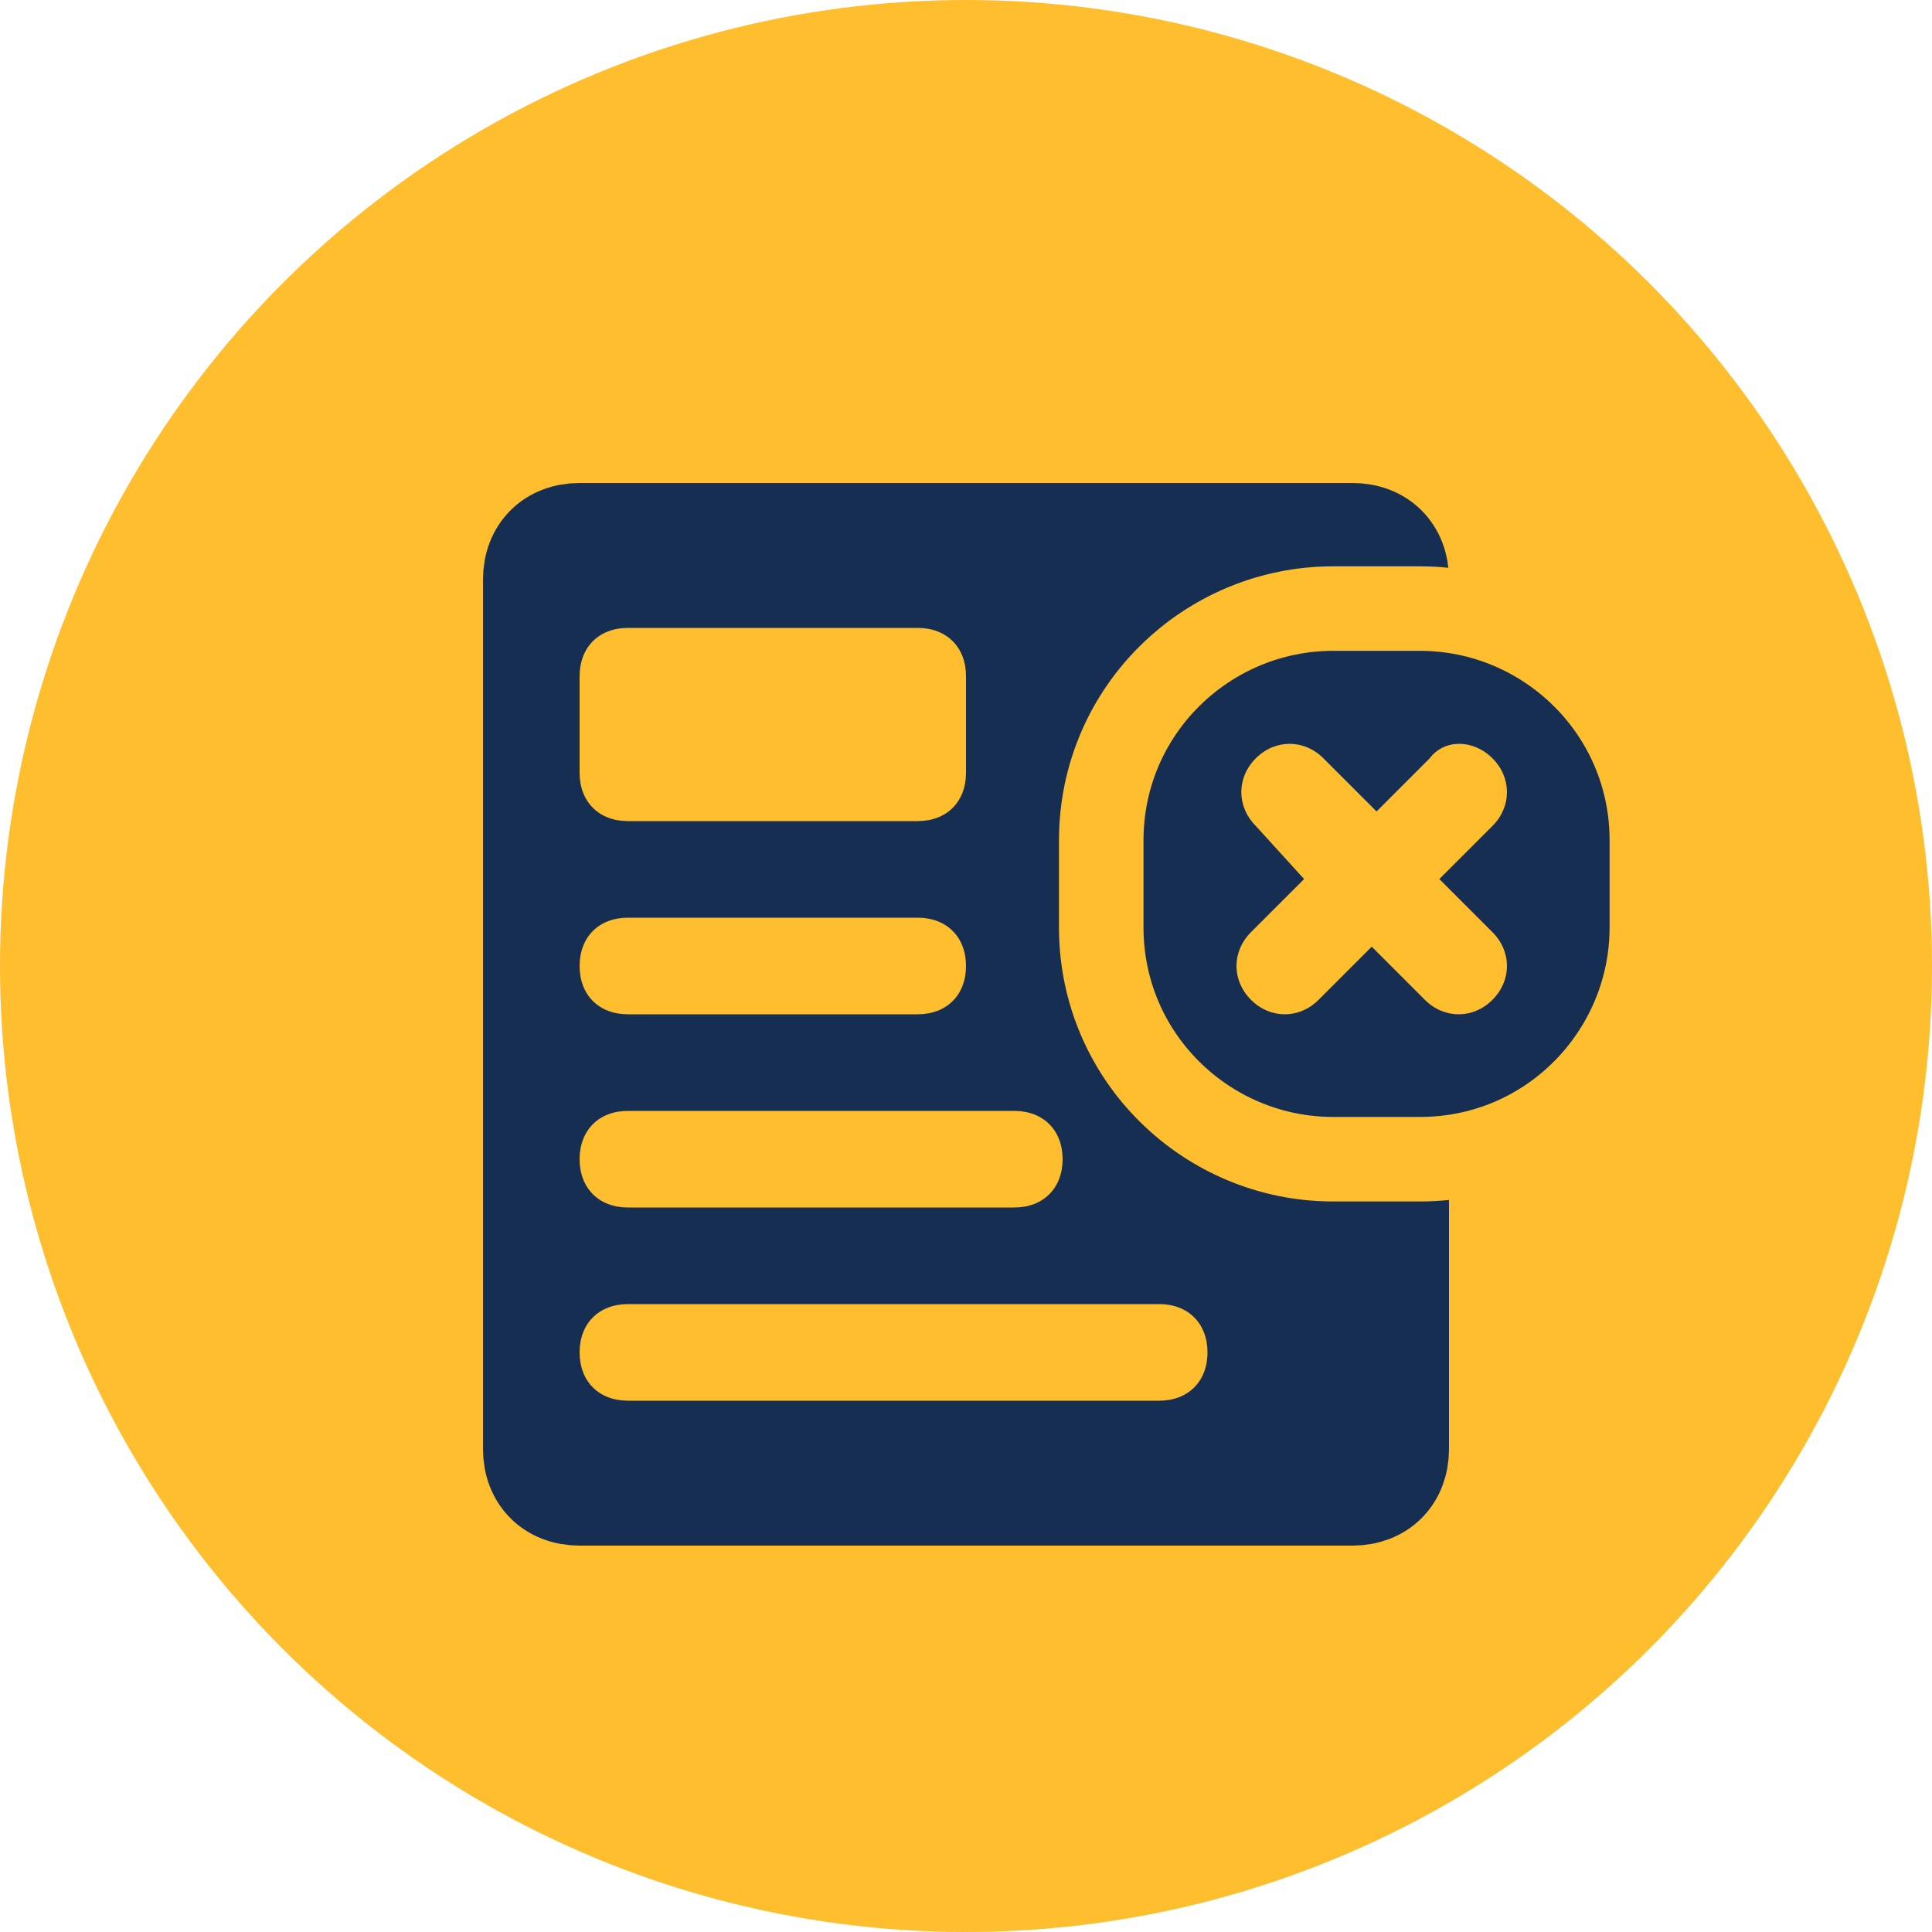
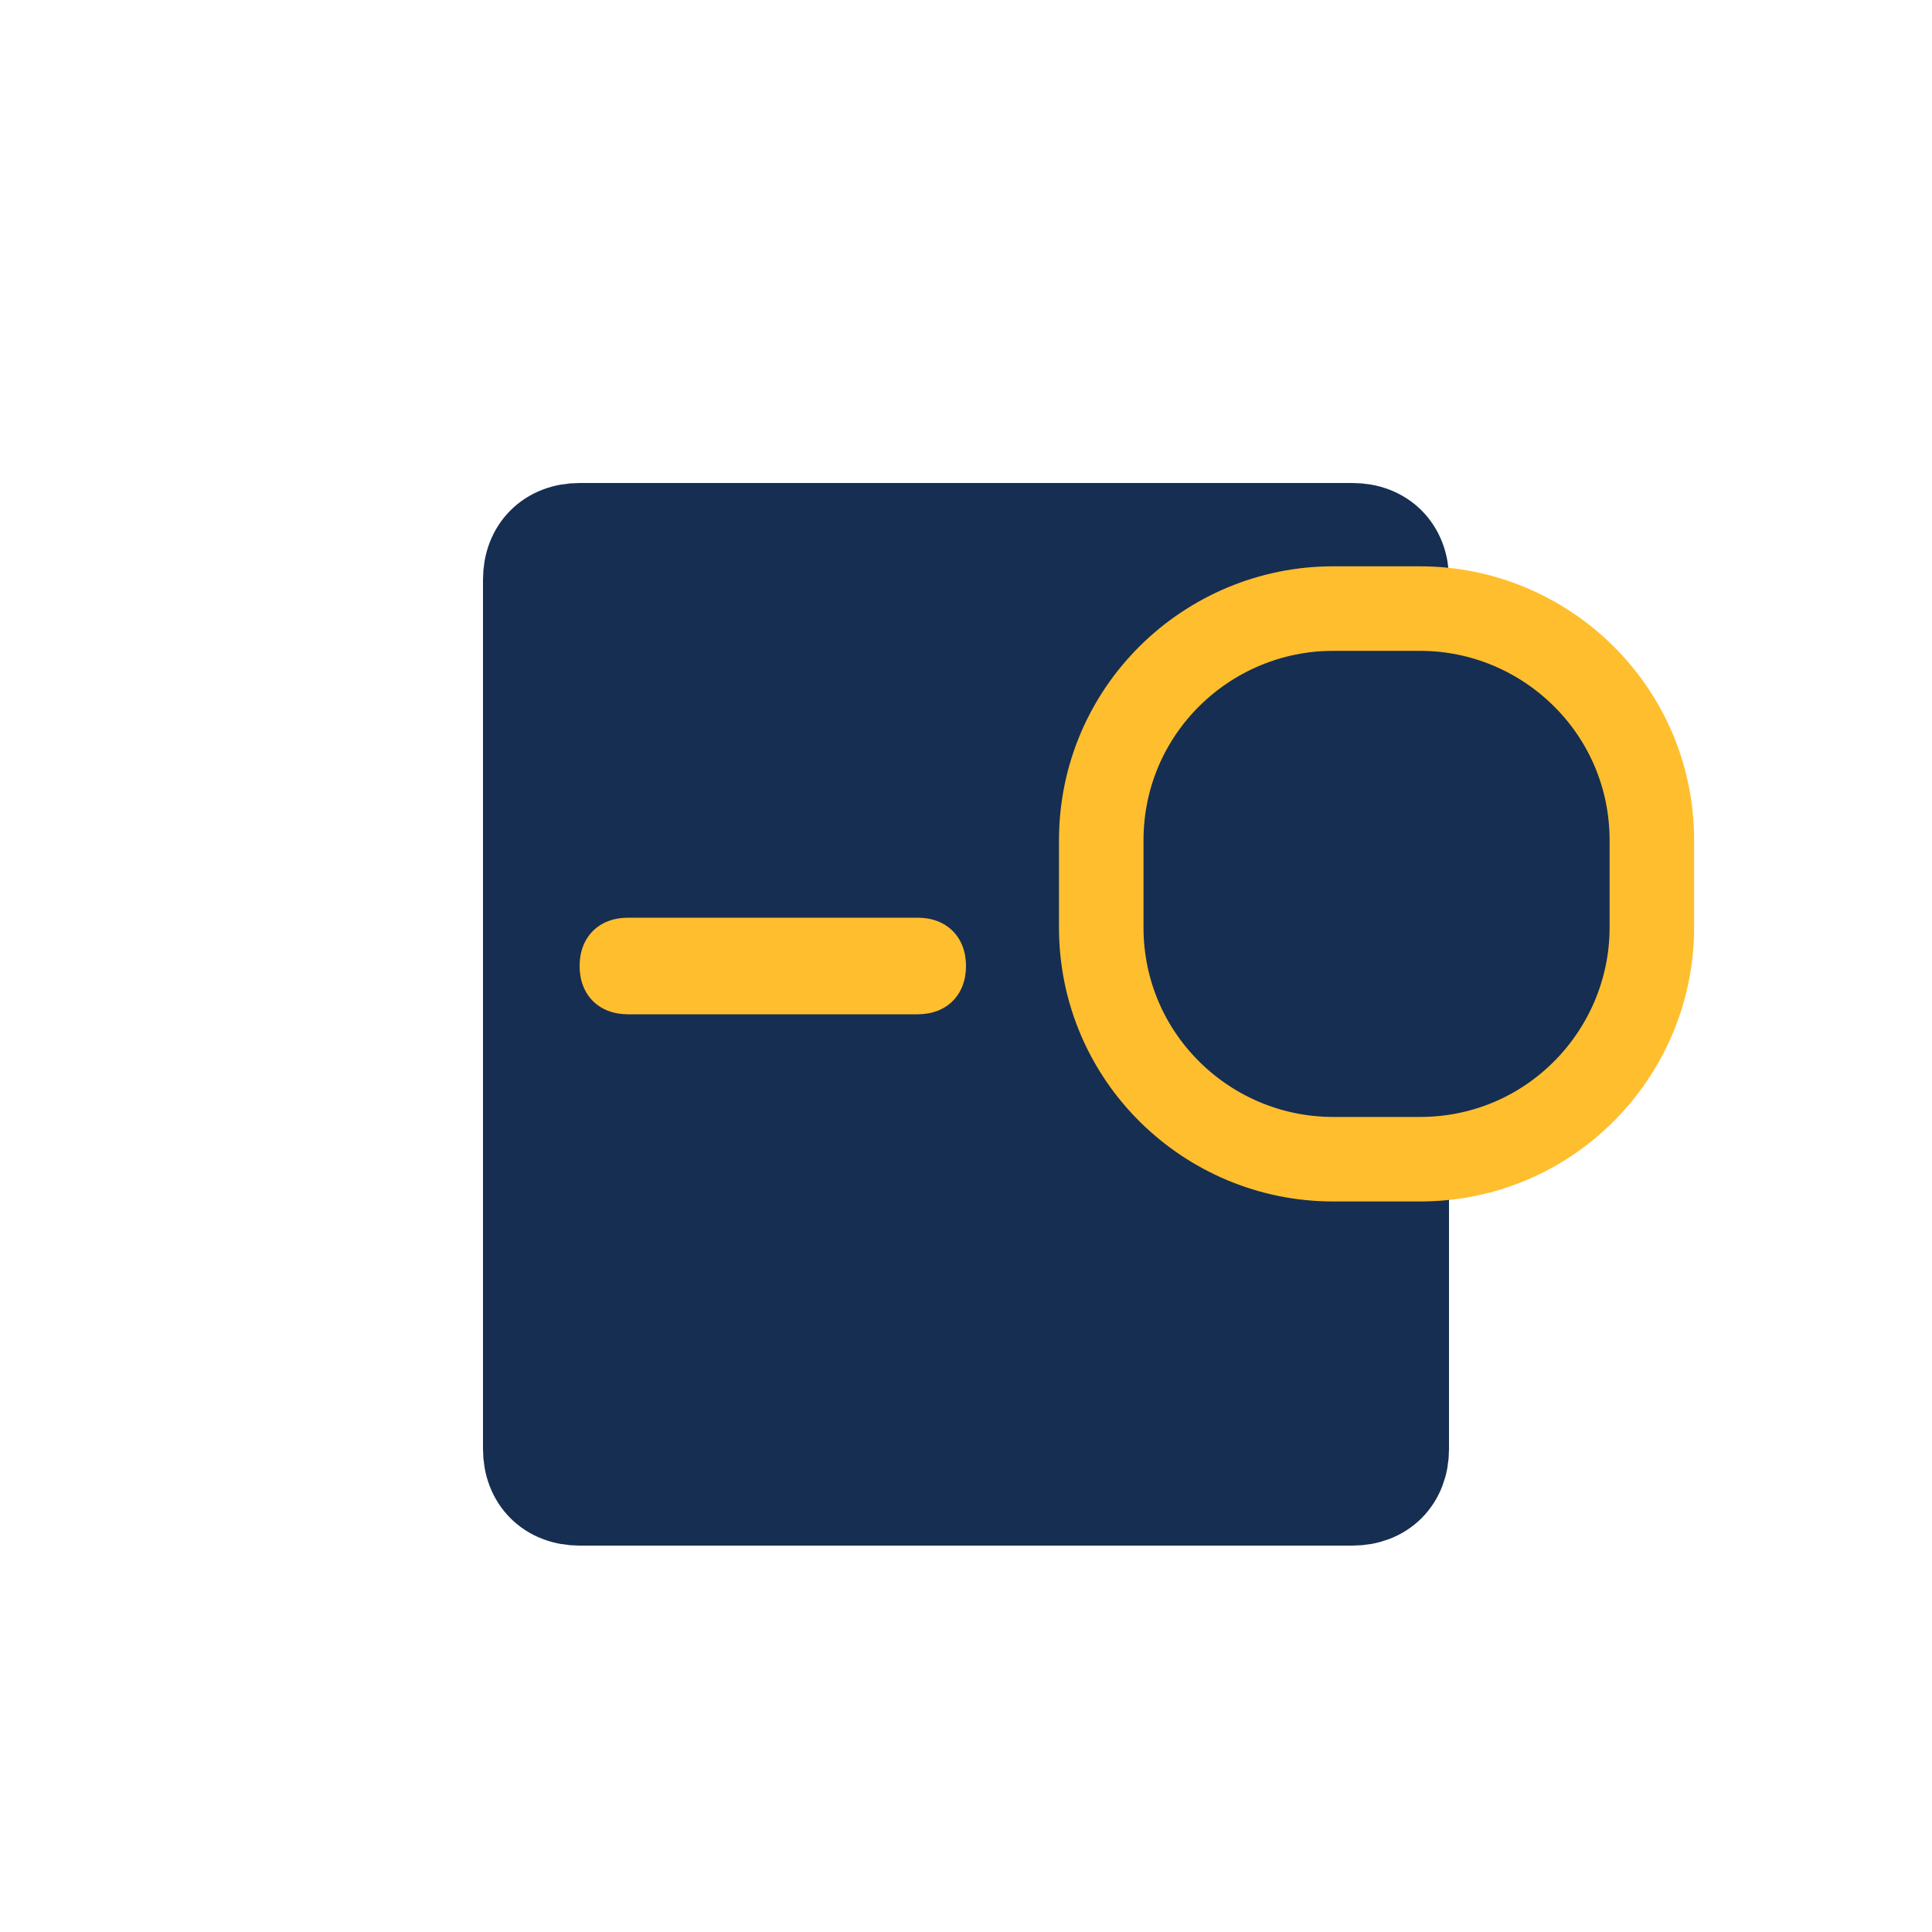
<svg xmlns="http://www.w3.org/2000/svg" version="1.1" id="Layer_1" x="0px" y="0px" viewBox="0 0 40 40" style="enable-background:new 0 0 40 40;" xml:space="preserve">
  <style type="text/css">
	.st0{fill-rule:evenodd;clip-rule:evenodd;fill:#FFBE2E;}
	.st1{fill-rule:evenodd;clip-rule:evenodd;fill:#162E51;stroke:#162E51;stroke-width:2;}
	.st2{fill-rule:evenodd;clip-rule:evenodd;fill:#162E51;stroke:#FFBE2E;stroke-width:1.75;}
</style>
-   <circle id="Oval" class="st0" cx="20" cy="20" r="20" />
  <path id="Rectangle" class="st1" d="M12,11h16c0.6,0,1,0.4,1,1v18c0,0.6-0.4,1-1,1H12c-0.6,0-1-0.4-1-1V12C11,11.4,11.4,11,12,11z" />
  <path id="Rectangle-Copy-4" class="st2" d="M27.6,12.6h1.8c2.6,0,4.8,2.1,4.8,4.8v1.8c0,2.6-2.1,4.8-4.8,4.8h-1.8  c-2.6,0-4.8-2.1-4.8-4.8v-1.8C22.8,14.7,25,12.6,27.6,12.6z" />
-   <path id="Combined-Shape" class="st0" d="M30.9,15.7c0.4,0.4,0.4,1,0,1.4l-1.1,1.1l1.1,1.1c0.4,0.4,0.4,1,0,1.4s-1,0.4-1.4,0  l-1.1-1.1l-1.1,1.1c-0.4,0.4-1,0.4-1.4,0s-0.4-1,0-1.4l1.1-1.1L26,17.1c-0.4-0.4-0.4-1,0-1.4c0.4-0.4,1-0.4,1.4,0l1.1,1.1l1.1-1.1  C29.9,15.3,30.5,15.3,30.9,15.7z" />
-   <path id="Rectangle_00000142873038156018598620000001183931459227678388_" class="st0" d="M13,13h6c0.6,0,1,0.4,1,1v2  c0,0.6-0.4,1-1,1h-6c-0.6,0-1-0.4-1-1v-2C12,13.4,12.4,13,13,13z" />
  <path id="Rectangle-Copy-9" class="st0" d="M13,19h6c0.6,0,1,0.4,1,1l0,0c0,0.6-0.4,1-1,1h-6c-0.6,0-1-0.4-1-1l0,0  C12,19.4,12.4,19,13,19z" />
-   <path id="Rectangle-Copy-31" class="st0" d="M13,23h8c0.6,0,1,0.4,1,1l0,0c0,0.6-0.4,1-1,1h-8c-0.6,0-1-0.4-1-1l0,0  C12,23.4,12.4,23,13,23z" />
-   <path id="Rectangle-Copy-41" class="st0" d="M13,27h11c0.6,0,1,0.4,1,1l0,0c0,0.6-0.4,1-1,1H13c-0.6,0-1-0.4-1-1l0,0  C12,27.4,12.4,27,13,27z" />
</svg>